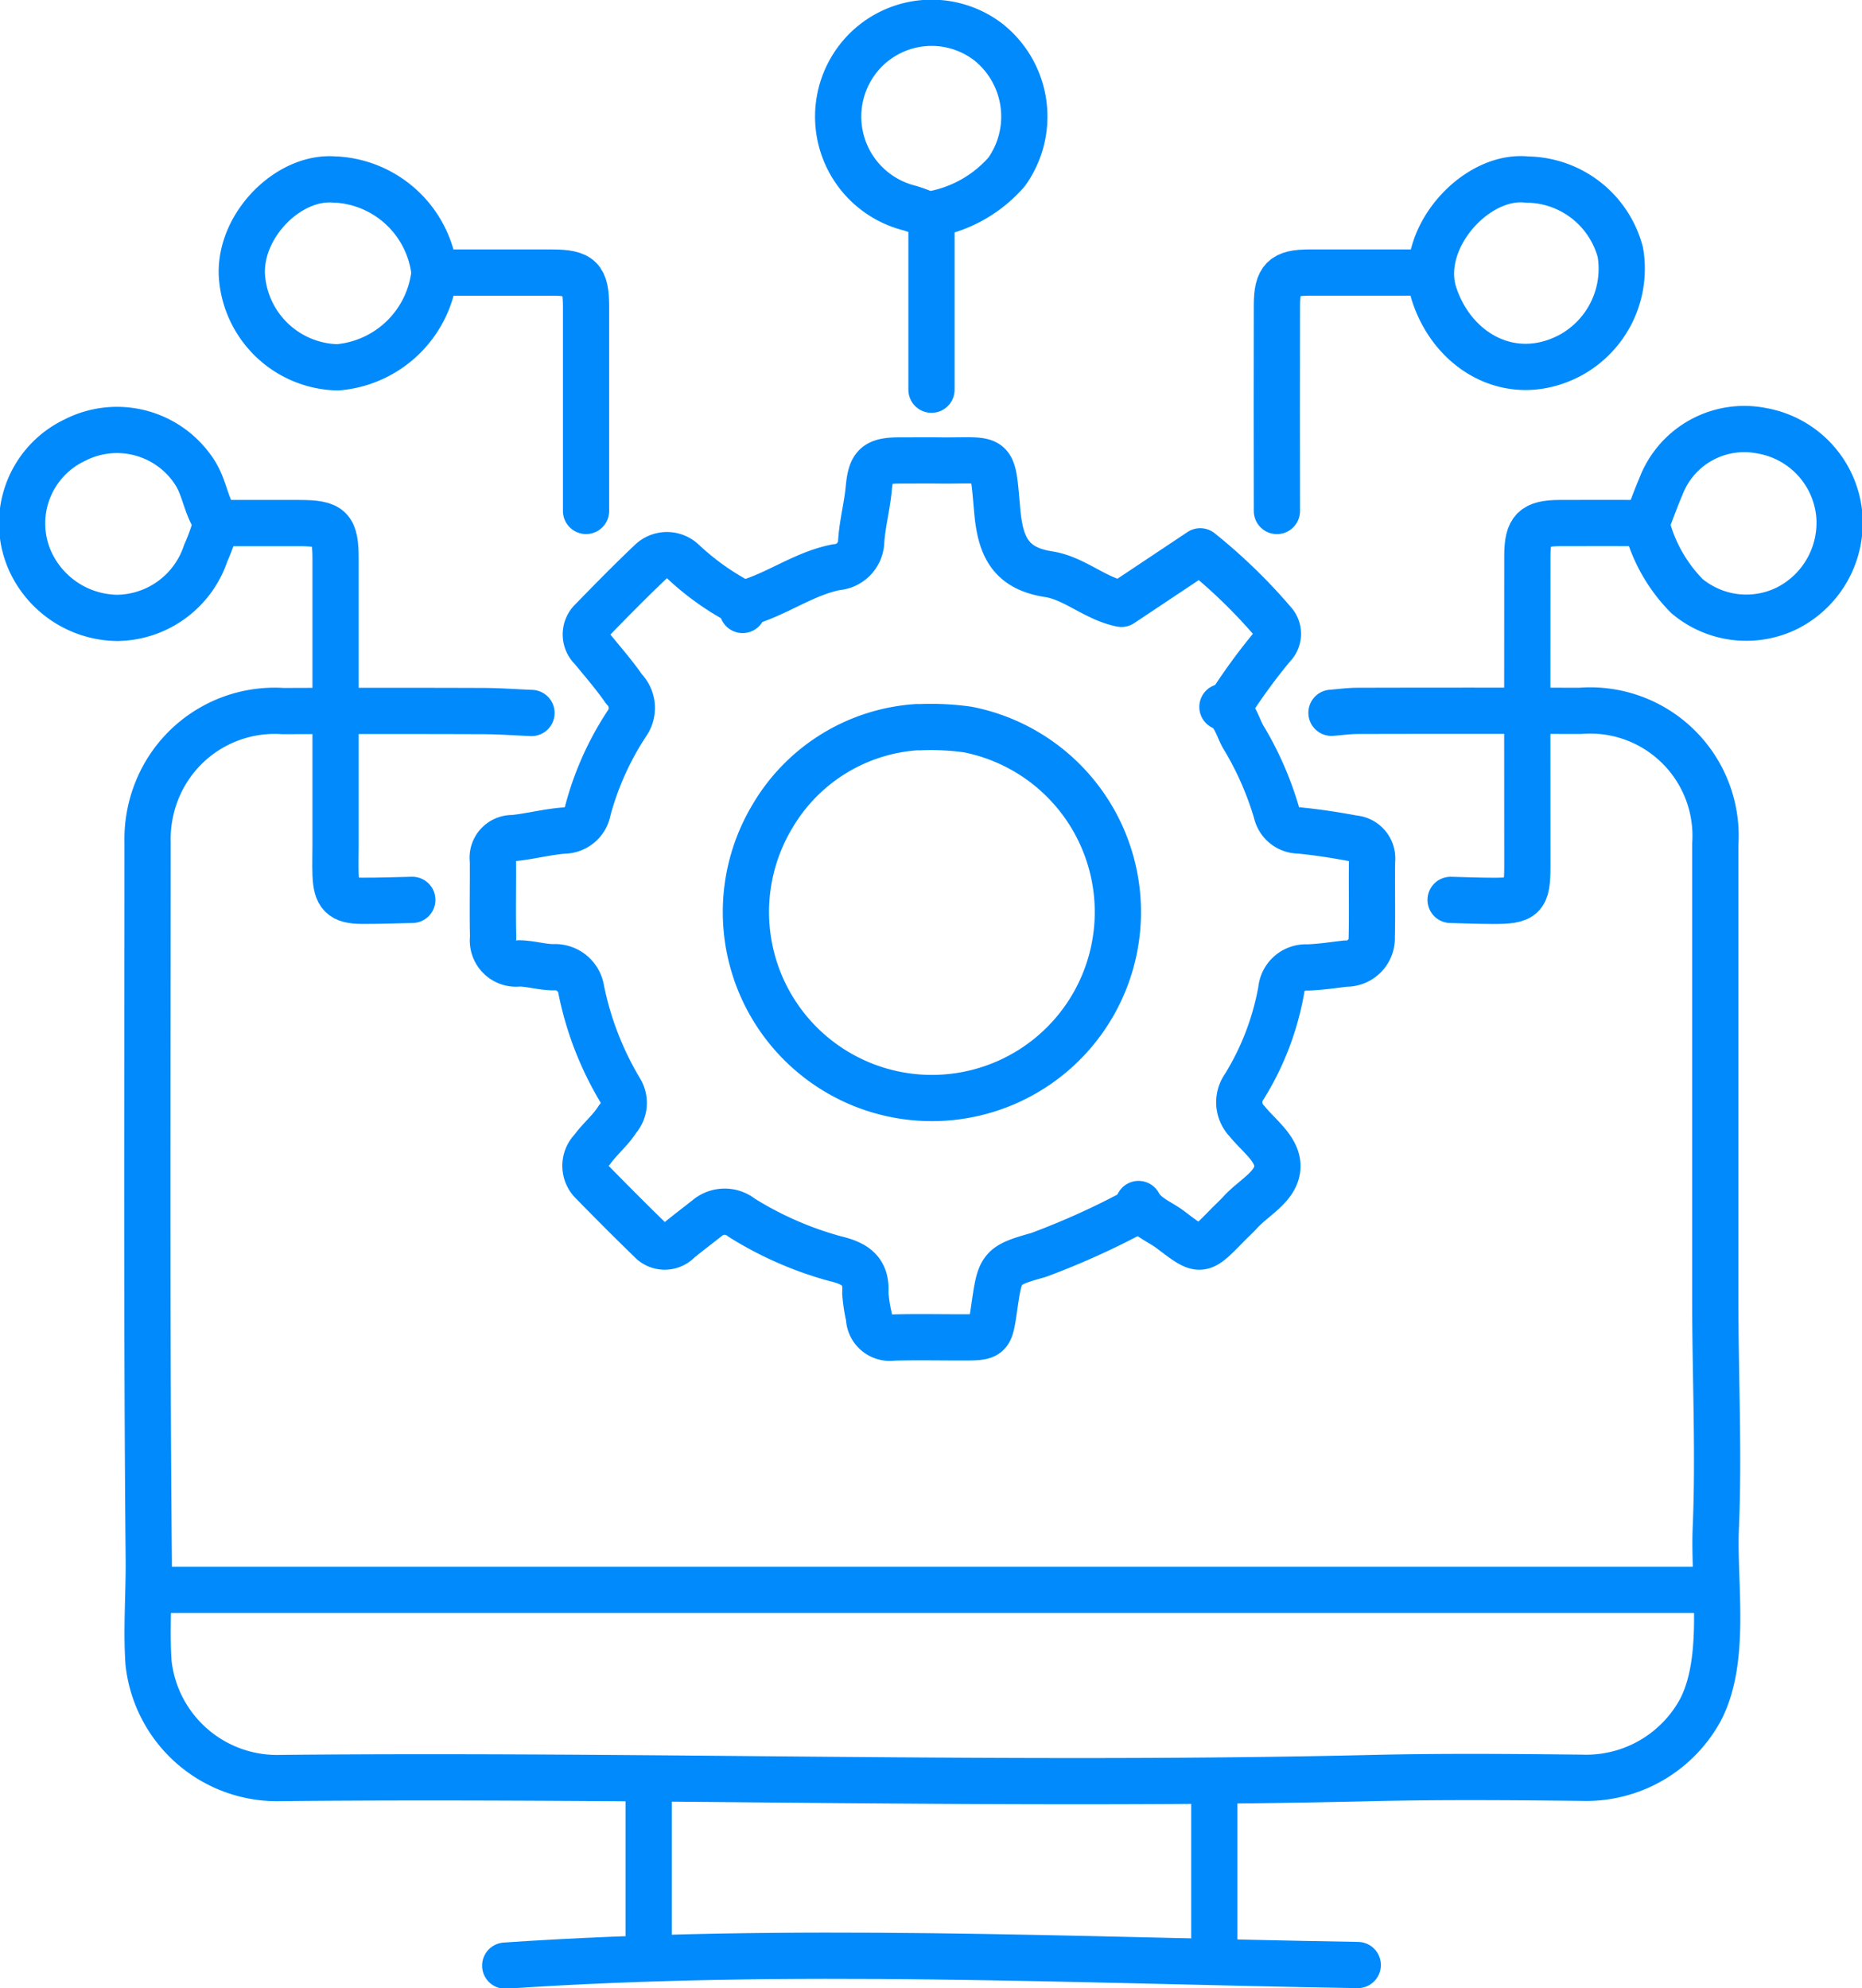
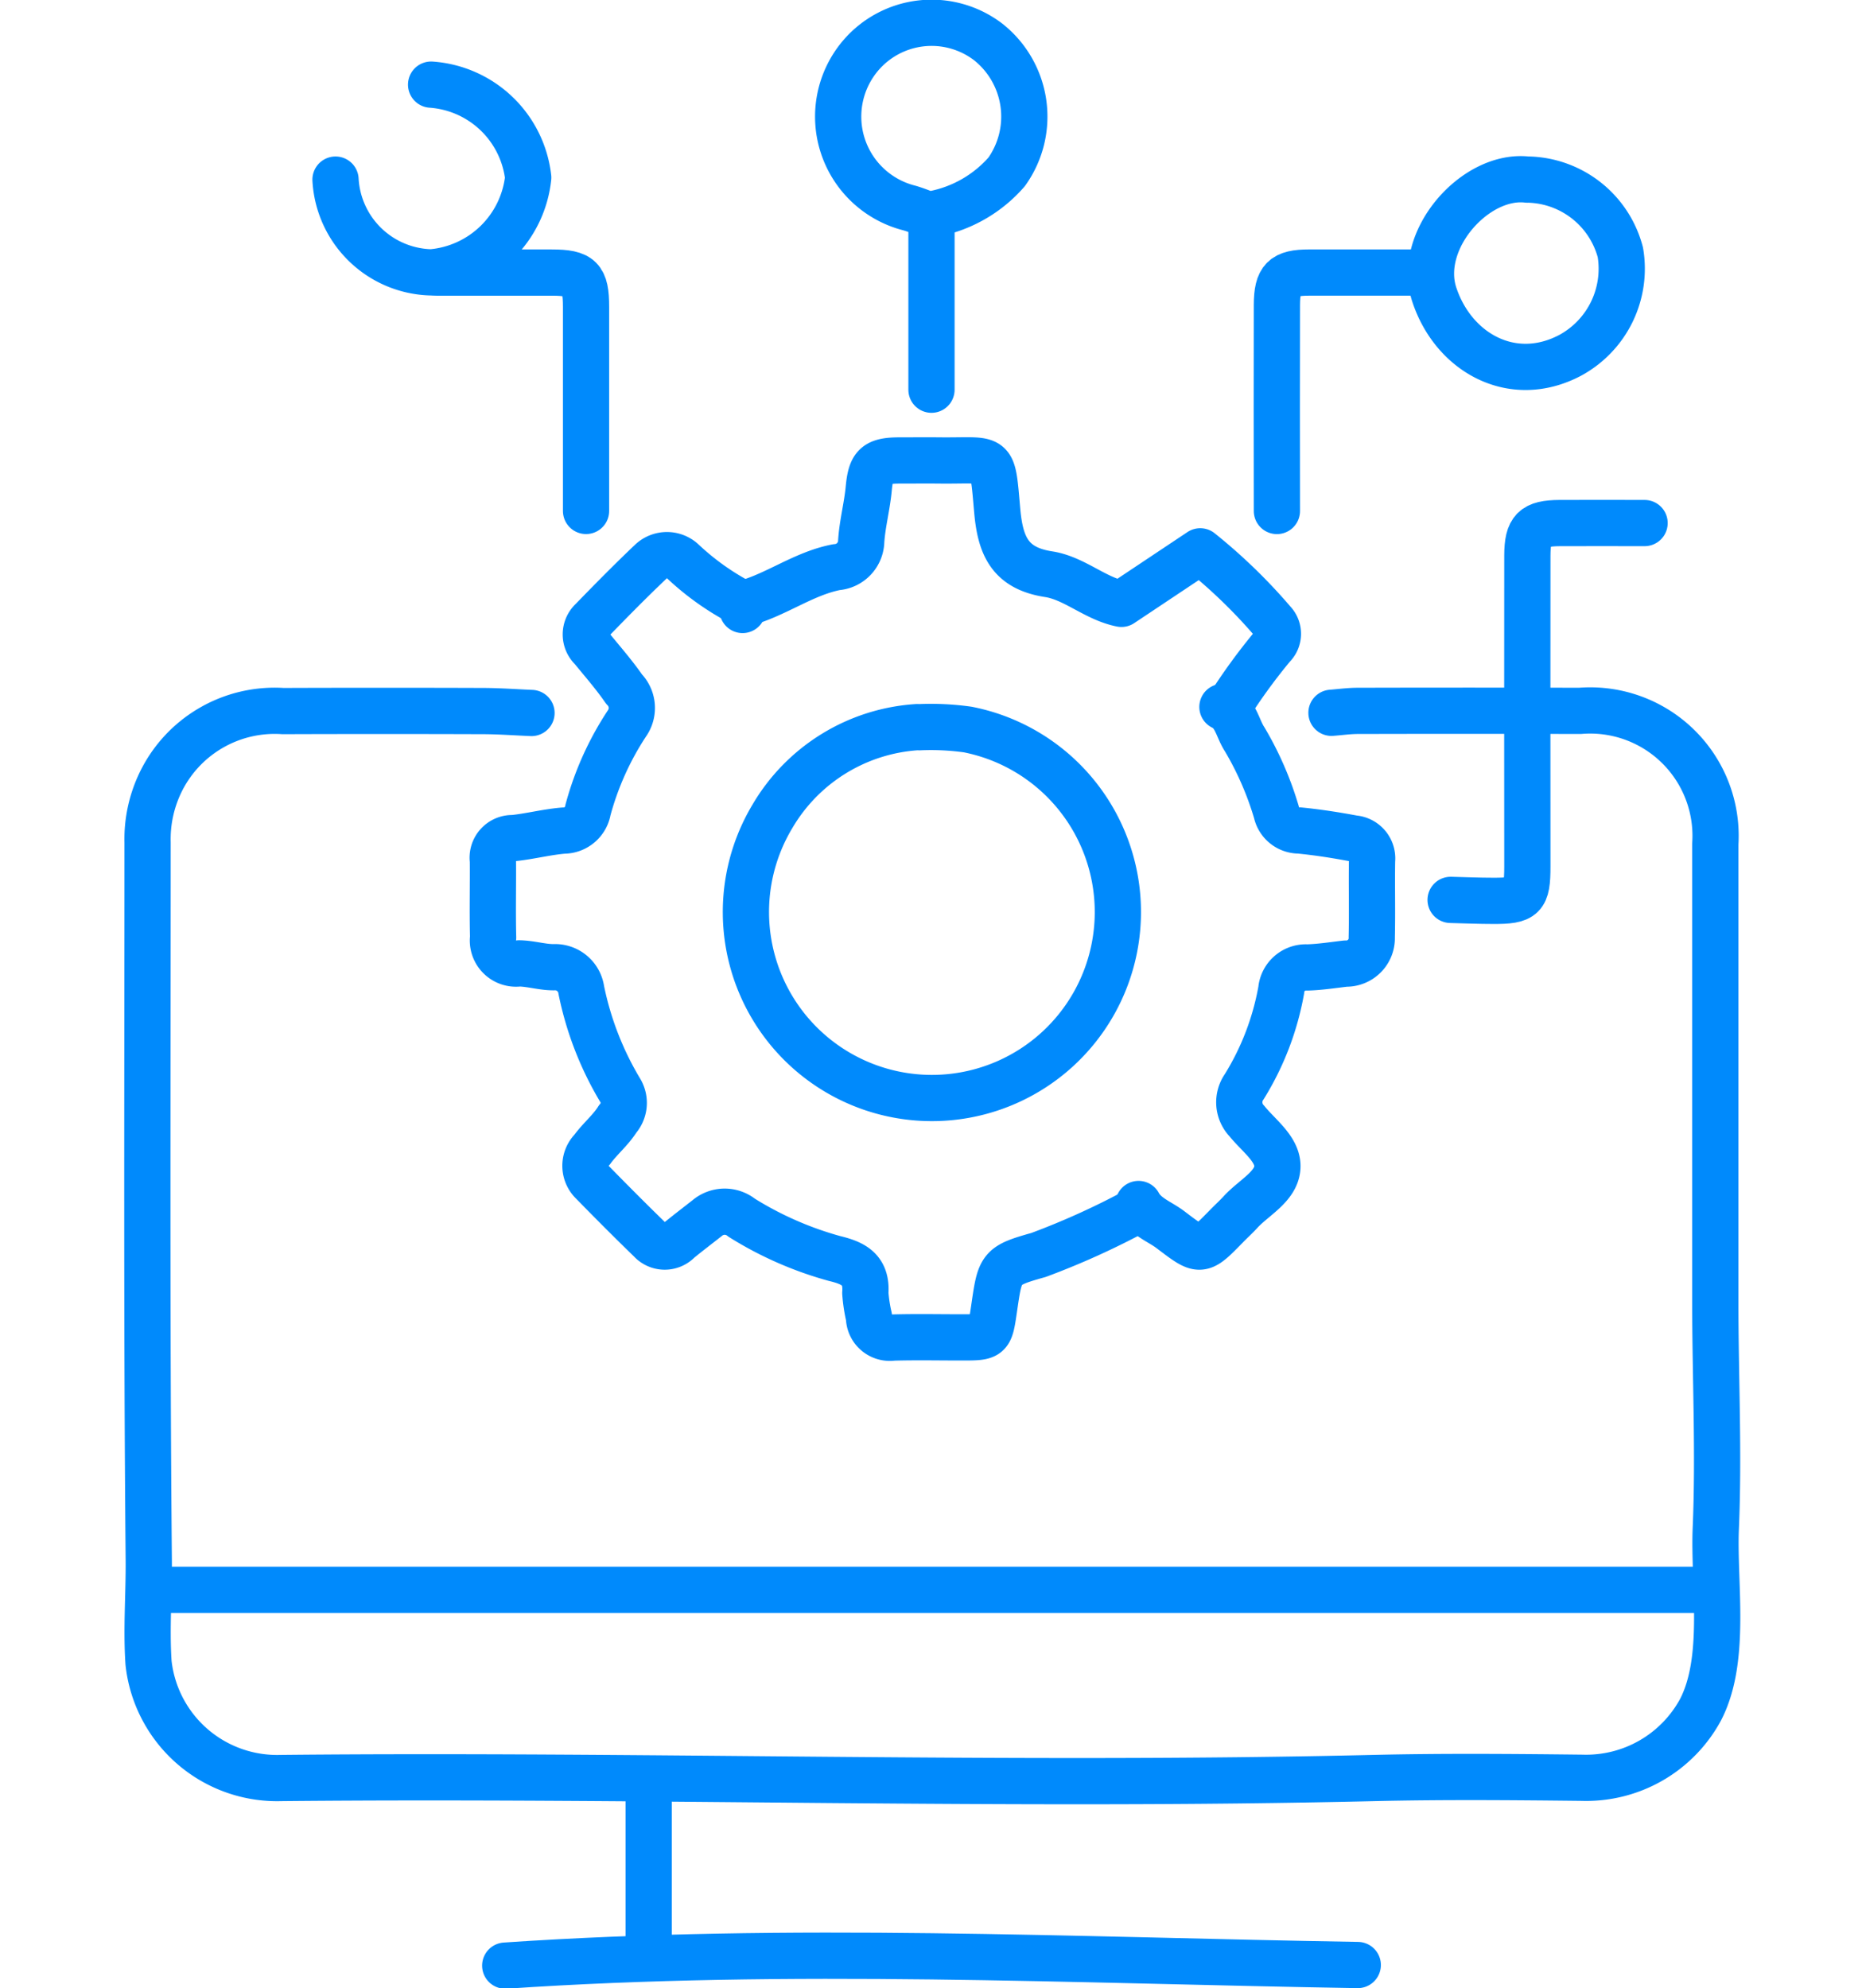
<svg xmlns="http://www.w3.org/2000/svg" id="Group_1881" data-name="Group 1881" width="80.546" height="86" viewBox="0 0 80.546 86">
  <defs>
    <clipPath id="clip-path">
      <rect id="Rectangle_1229" data-name="Rectangle 1229" width="80.546" height="86" fill="none" />
    </clipPath>
  </defs>
  <line id="Line_1596" data-name="Line 1596" x1="66.805" transform="translate(6.892 68.768)" fill="none" stroke="#008AFC" stroke-linecap="round" stroke-linejoin="round" stroke-width="2" />
  <g id="Group_1880" data-name="Group 1880">
    <g id="Group_1879" data-name="Group 1879" clip-path="url(#clip-path)">
      <path id="Path_5302" data-name="Path 5302" d="M23.139,31.555c-.7-.029-1.4-.081-2.1-.083q-4.326-.015-8.652,0a5.484,5.484,0,0,0-5.325,3.148,5.641,5.641,0,0,0-.53,2.531c0,10.341-.044,20.683.051,31.024.014,1.483-.11,2.964-.01,4.46A5.592,5.592,0,0,0,12.3,77.623c15.755-.156,31.532.373,47.278,0,3-.07,6-.044,9-.011a5.627,5.627,0,0,0,5.128-2.936c1.145-2.2.562-5.464.664-7.865.137-3.244-.021-6.535-.022-9.783q0-9.9,0-19.8a5.423,5.423,0,0,0-5.854-5.764q-4.807-.012-9.613,0c-.378,0-.757.054-1.136.083" transform="translate(-0.148 -0.715)" fill="none" stroke="#008AFC" stroke-linecap="round" stroke-linejoin="round" stroke-width="2" />
      <path id="Path_5303" data-name="Path 5303" d="M49.7,52.9a33.412,33.412,0,0,1-4.278,1.941c-1.681.473-1.663.535-1.927,2.342-.179,1.222-.179,1.223-1.4,1.224-.99,0-1.981-.021-2.971.007a.9.9,0,0,1-1.037-.882,6.739,6.739,0,0,1-.159-1.045c.076-1.02-.527-1.3-1.337-1.494a15.164,15.164,0,0,1-4.01-1.762,1.172,1.172,0,0,0-1.5.021c-.408.321-.821.634-1.223.963a.831.831,0,0,1-1.221-.006c-.858-.832-1.7-1.679-2.536-2.533a.992.992,0,0,1,.007-1.389c.338-.466.805-.845,1.107-1.329a1.048,1.048,0,0,0,.121-1.221,13.769,13.769,0,0,1-1.695-4.357,1.147,1.147,0,0,0-1.2-.985c-.49,0-.978-.156-1.484-.166a1,1,0,0,1-1.13-1.125c-.028-1.106,0-2.215-.009-3.321a.848.848,0,0,1,.875-.972c.733-.075,1.454-.266,2.187-.326a1.065,1.065,0,0,0,1.049-.886,12.875,12.875,0,0,1,1.682-3.742,1.161,1.161,0,0,0-.121-1.494c-.423-.612-.917-1.177-1.389-1.754a.831.831,0,0,1,.006-1.221c.832-.858,1.67-1.709,2.536-2.531a1.006,1.006,0,0,1,1.395-.011,11.333,11.333,0,0,0,2.444,1.751" transform="translate(-0.496 -0.558)" fill="none" stroke="#008AFC" stroke-linecap="round" stroke-linejoin="round" stroke-width="2" />
      <path id="Path_5304" data-name="Path 5304" d="M22.363,86.99c12.294-.835,24.578-.228,36.879-.026" transform="translate(-0.508 -1.967)" fill="none" stroke="#008AFC" stroke-linecap="round" stroke-linejoin="round" stroke-width="2" />
      <path id="Path_5305" data-name="Path 5305" d="M41.225,9.277a5.6,5.6,0,0,0,3.164-1.821,4.118,4.118,0,0,0-.8-5.62,4.034,4.034,0,0,0-5.533.609,4.077,4.077,0,0,0,2.115,6.573c.327.093.642.23.963.347" transform="translate(-0.843 -0.023)" fill="none" stroke="#008AFC" stroke-linecap="round" stroke-linejoin="round" stroke-width="2" />
      <path id="Path_5306" data-name="Path 5306" d="M32.869,26.847c-.015-.087-.048-.25-.041-.251,1.436-.356,2.634-1.314,4.1-1.6A1.152,1.152,0,0,0,38,23.877c.05-.762.254-1.513.325-2.274.093-.994.3-1.219,1.319-1.223.582,0,1.166-.006,1.748,0,2.424.027,2.266-.341,2.493,2.187.138,1.54.573,2.478,2.221,2.733,1.121.173,2.013,1.058,3.151,1.283l3.409-2.272a23.375,23.375,0,0,1,3.152,3.052.743.743,0,0,1-.017,1.048,25.235,25.235,0,0,0-1.913,2.629" transform="translate(-0.746 -0.463)" fill="none" stroke="#008AFC" stroke-linecap="round" stroke-linejoin="round" stroke-width="2" />
-       <path id="Path_5307" data-name="Path 5307" d="M9.38,22.97c-.451-.639-.5-1.44-.938-2.113A4,4,0,0,0,3.26,19.47a3.985,3.985,0,0,0-2,5.071A4.191,4.191,0,0,0,5.1,27.159a4.09,4.09,0,0,0,3.822-2.8,8.581,8.581,0,0,0,.46-1.3" transform="translate(-0.023 -0.432)" fill="none" stroke="#008AFC" stroke-linecap="round" stroke-linejoin="round" stroke-width="2" />
-       <path id="Path_5308" data-name="Path 5308" d="M72.887,23.145a6.786,6.786,0,0,0,1.741,3.068A3.992,3.992,0,0,0,79,26.72a4.139,4.139,0,0,0,2.221-4.013,4.069,4.069,0,0,0-3.357-3.643A3.861,3.861,0,0,0,73.5,21.485c-.221.517-.41,1.048-.615,1.572" transform="translate(-1.657 -0.432)" fill="none" stroke="#008AFC" stroke-linecap="round" stroke-linejoin="round" stroke-width="2" />
      <path id="Path_5309" data-name="Path 5309" d="M54.025,31.289c.589.28.648.926.961,1.4a13.881,13.881,0,0,1,1.375,3.156,1,1,0,0,0,.984.788c.79.077,1.576.2,2.358.346a.865.865,0,0,1,.794.955c-.018,1.107.013,2.215-.013,3.321a1.1,1.1,0,0,1-1.129,1.136c-.552.064-1.106.151-1.66.167a1.068,1.068,0,0,0-1.125.971,11.884,11.884,0,0,1-1.6,4.183A1.17,1.17,0,0,0,55.08,49.2c.514.64,1.368,1.231,1.321,2.012-.049.827-1.021,1.3-1.593,1.926-.194.212-.409.407-.61.613-1.135,1.163-1.116,1.139-2.426.147-.461-.349-1.075-.55-1.376-1.108" transform="translate(-1.145 -0.711)" fill="none" stroke="#008AFC" stroke-linecap="round" stroke-linejoin="round" stroke-width="2" />
      <path id="Path_5310" data-name="Path 5310" d="M25.79,22.375q0-4.414,0-8.827c0-1.241-.243-1.483-1.484-1.484-1.66,0-3.321,0-4.981,0" transform="translate(-0.439 -0.274)" fill="none" stroke="#008AFC" stroke-linecap="round" stroke-linejoin="round" stroke-width="2" />
      <path id="Path_5311" data-name="Path 5311" d="M62.99,12.063c-1.69,0-3.379,0-5.069,0-1.118,0-1.394.278-1.4,1.4q-.009,4.456,0,8.914" transform="translate(-1.285 -0.274)" fill="none" stroke="#008AFC" stroke-linecap="round" stroke-linejoin="round" stroke-width="2" />
-       <path id="Path_5312" data-name="Path 5312" d="M18.055,39.45c-.729.015-1.457.044-2.185.04-.862-.006-1.1-.251-1.134-1.133-.015-.436,0-.874,0-1.311V24.724c0-1.365-.207-1.571-1.573-1.572H9.665" transform="translate(-0.22 -0.526)" fill="none" stroke="#008AFC" stroke-linecap="round" stroke-linejoin="round" stroke-width="2" />
      <path id="Path_5313" data-name="Path 5313" d="M72.6,23.151c-1.224,0-2.447-.006-3.671,0-1.119.006-1.395.278-1.4,1.4q-.006,6.729,0,13.458c0,1.326-.161,1.49-1.485,1.483-.612,0-1.224-.027-1.835-.041" transform="translate(-1.459 -0.526)" fill="none" stroke="#008AFC" stroke-linecap="round" stroke-linejoin="round" stroke-width="2" />
-       <path id="Path_5314" data-name="Path 5314" d="M14.757,7.949c-1.971-.2-4.133,1.914-4.053,4.108a4.245,4.245,0,0,0,4.141,4.012,4.6,4.6,0,0,0,4.194-4.1,4.546,4.546,0,0,0-4.2-4.02" transform="translate(-0.243 -0.18)" fill="none" stroke="#008AFC" stroke-linecap="round" stroke-linejoin="round" stroke-width="2" />
+       <path id="Path_5314" data-name="Path 5314" d="M14.757,7.949a4.245,4.245,0,0,0,4.141,4.012,4.6,4.6,0,0,0,4.194-4.1,4.546,4.546,0,0,0-4.2-4.02" transform="translate(-0.243 -0.18)" fill="none" stroke="#008AFC" stroke-linecap="round" stroke-linejoin="round" stroke-width="2" />
      <path id="Path_5315" data-name="Path 5315" d="M67.6,7.949a4.222,4.222,0,0,1,3.933,3.146,4.261,4.261,0,0,1-2.182,4.461c-2.493,1.308-5.034-.123-5.864-2.624-.787-2.371,1.774-5.247,4.026-4.983" transform="translate(-1.44 -0.18)" fill="none" stroke="#008AFC" stroke-linecap="round" stroke-linejoin="round" stroke-width="2" />
      <line id="Line_1597" data-name="Line 1597" y2="7.428" transform="translate(40.294 9.429)" fill="none" stroke="#008AFC" stroke-linecap="round" stroke-linejoin="round" stroke-width="2" />
-       <line id="Line_1598" data-name="Line 1598" y2="7.428" transform="translate(52.529 77.245)" fill="none" stroke="#008AFC" stroke-linecap="round" stroke-linejoin="round" stroke-width="2" />
      <line id="Line_1599" data-name="Line 1599" y2="7.428" transform="translate(28.06 77.245)" fill="none" stroke="#008AFC" stroke-linecap="round" stroke-linejoin="round" stroke-width="2" />
      <path id="Path_5316" data-name="Path 5316" d="M40.432,32.183a7.838,7.838,0,0,0-6.269,3.859,8.045,8.045,0,1,0,8.45-3.755,11.424,11.424,0,0,0-2.093-.1" transform="translate(-0.75 -0.731)" fill="none" stroke="#008AFC" stroke-linecap="round" stroke-linejoin="round" stroke-width="2" />
    </g>
  </g>
</svg>